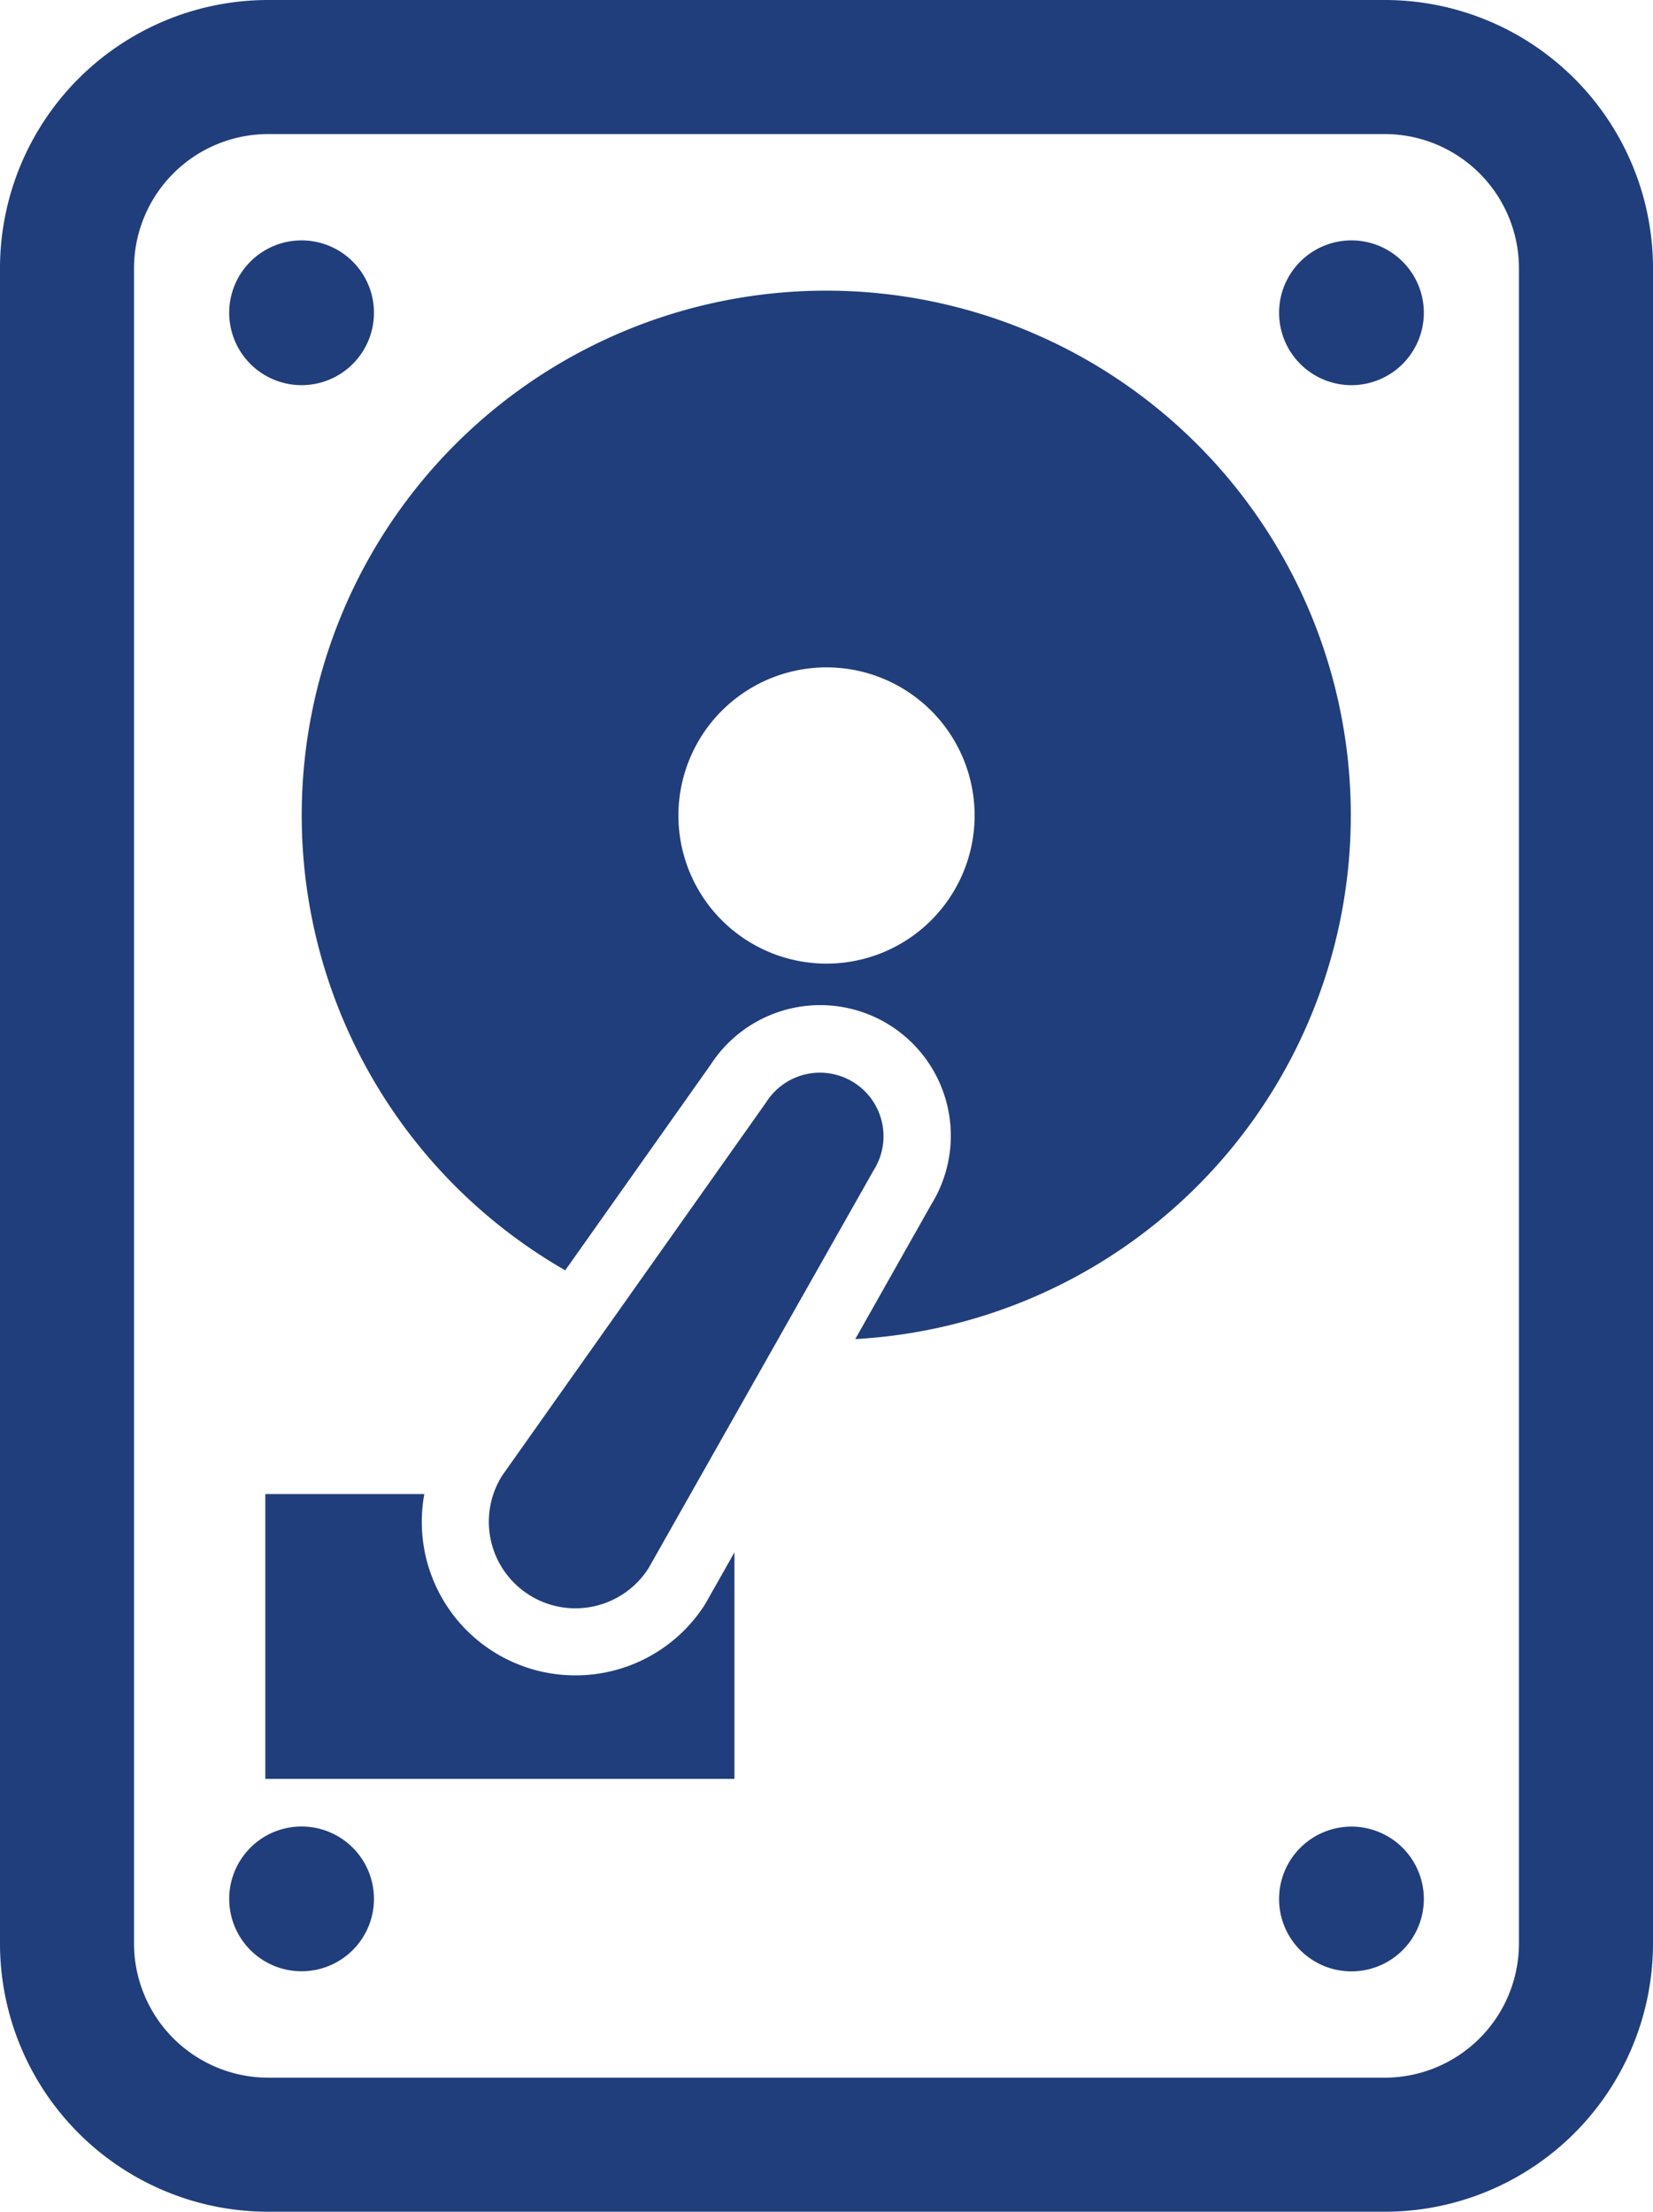
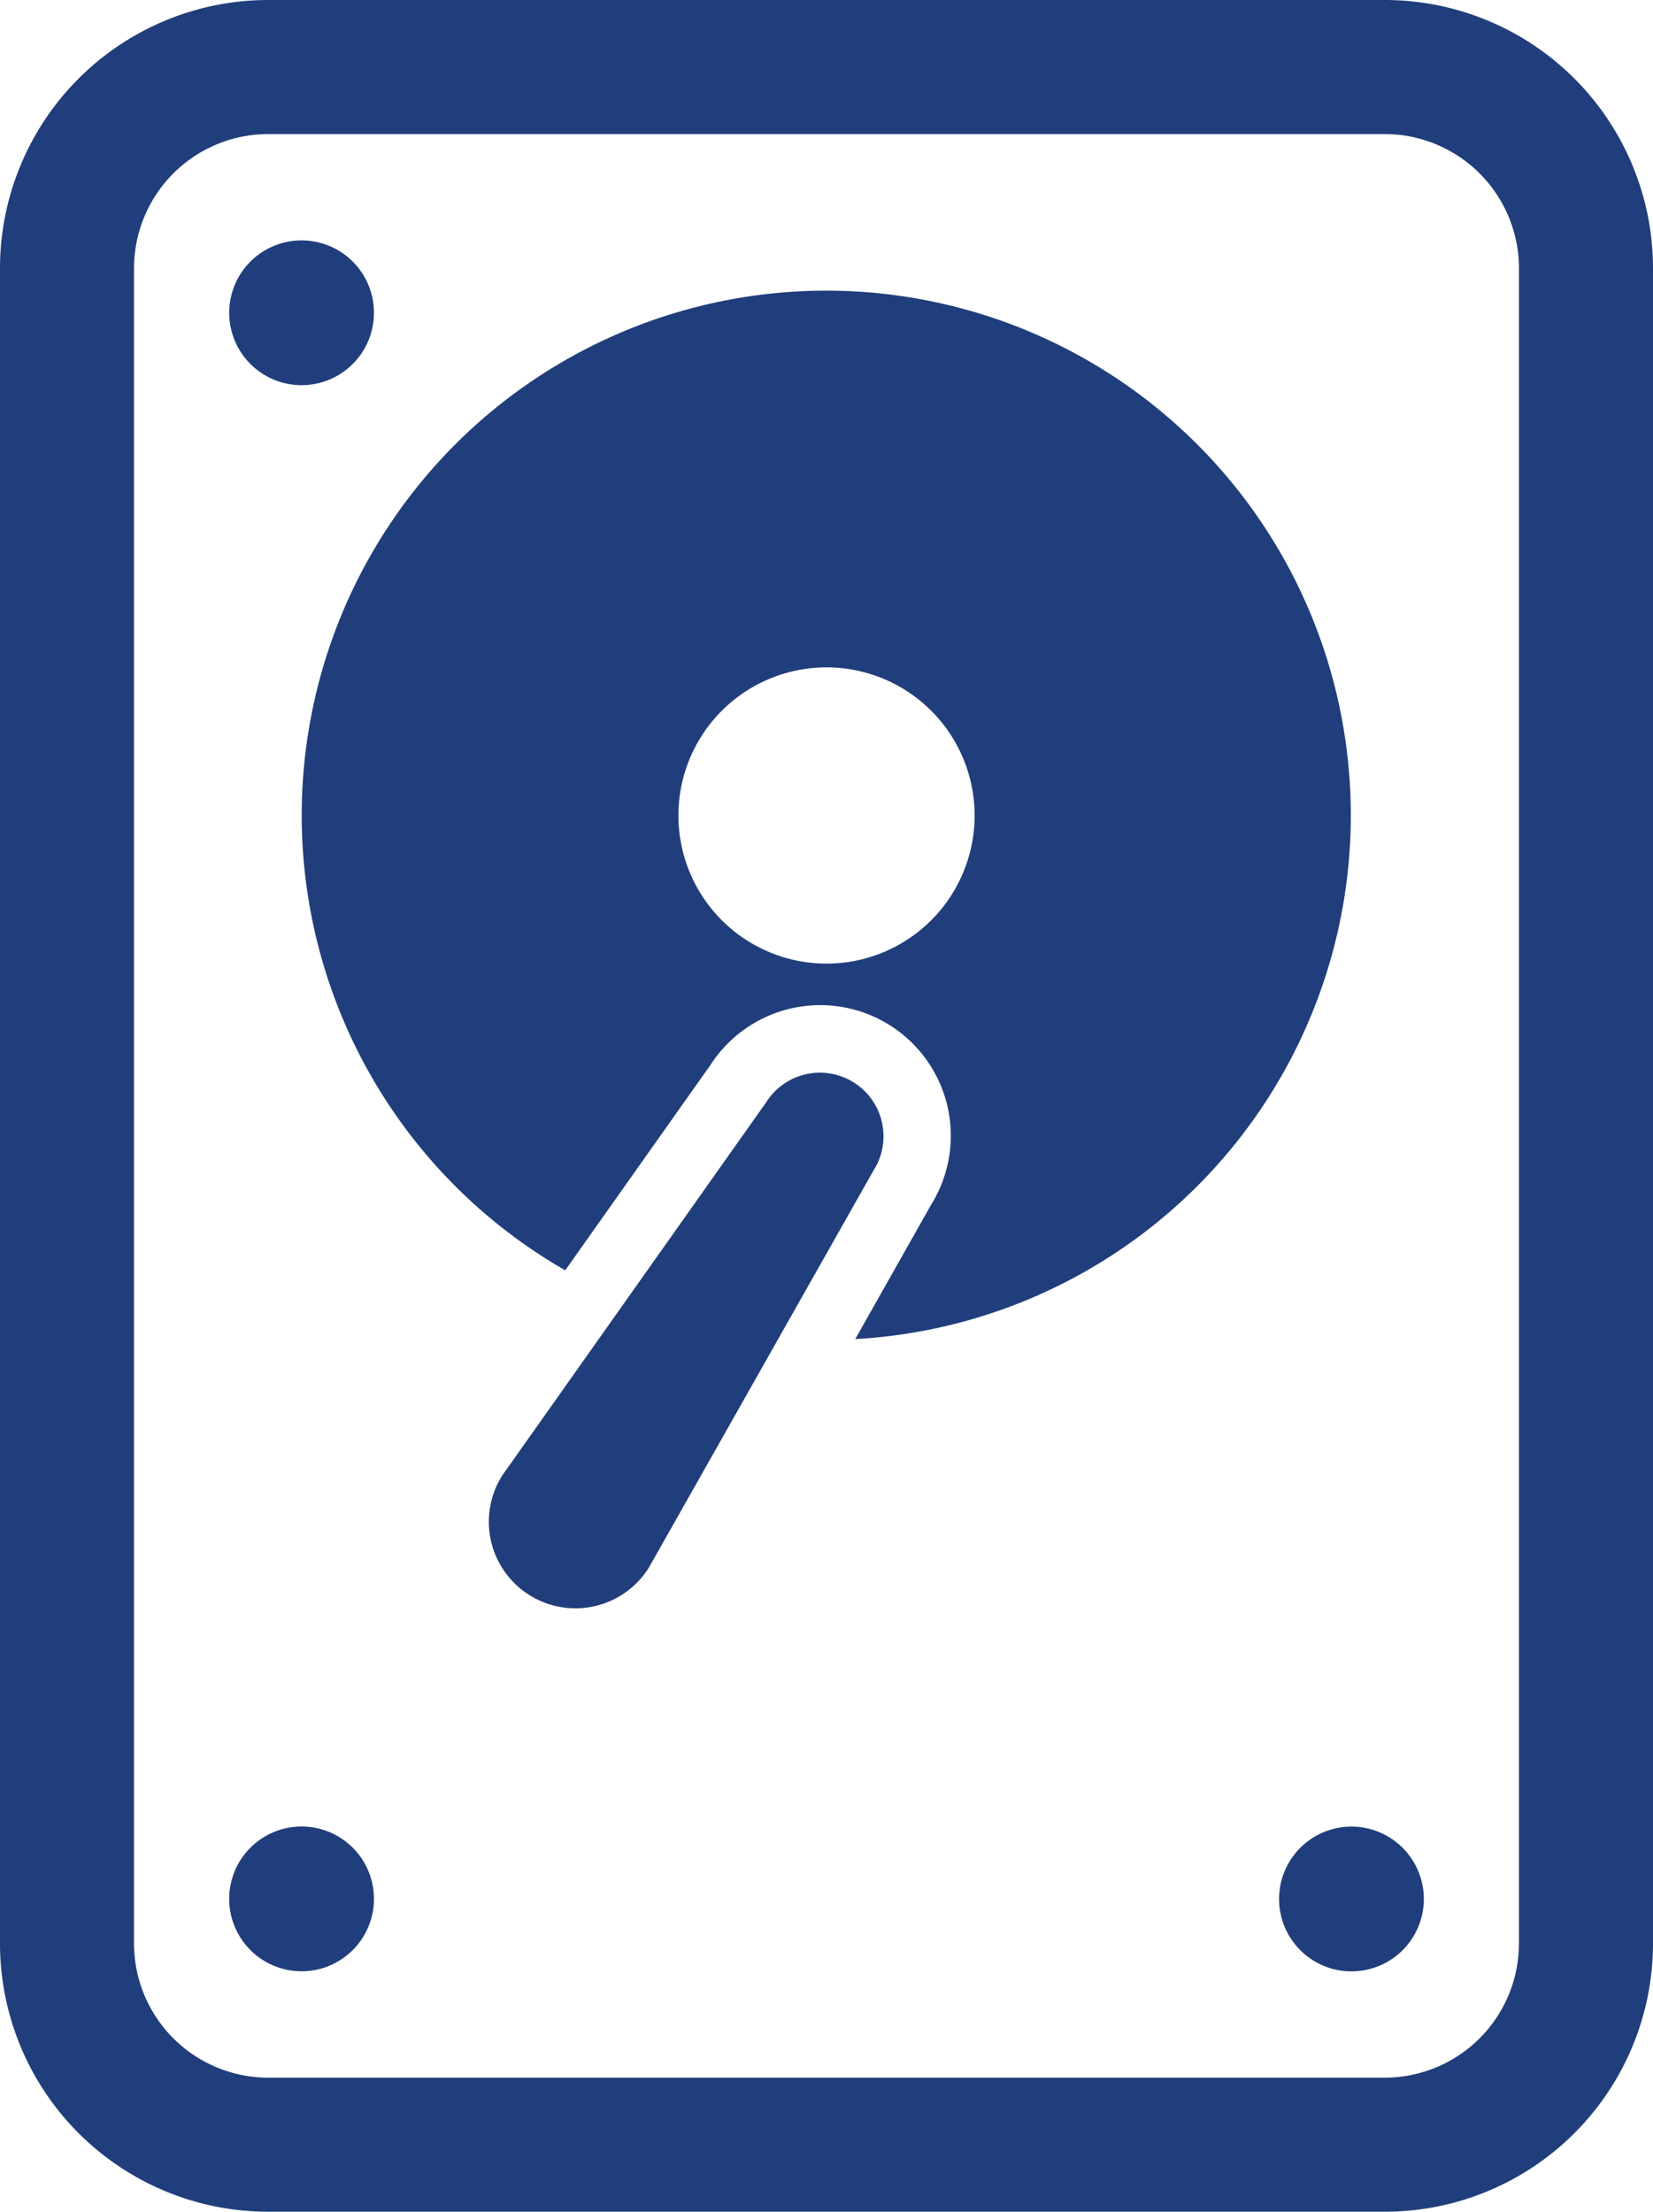
<svg xmlns="http://www.w3.org/2000/svg" width="46.365" height="62.029" viewBox="0 0 46.365 62.029">
  <g transform="translate(-64.648)">
    <path d="M103.494,0H72.167a7.525,7.525,0,0,0-7.519,7.519V54.51a7.525,7.525,0,0,0,7.519,7.519h31.327a7.525,7.525,0,0,0,7.519-7.519V7.519A7.525,7.525,0,0,0,103.494,0ZM68.407,7.519a3.767,3.767,0,0,1,3.76-3.759h31.327a3.767,3.767,0,0,1,3.759,3.759V54.51a3.767,3.767,0,0,1-3.759,3.759H72.167a3.767,3.767,0,0,1-3.76-3.759Z" fill="#203e7b" />
    <path d="M119.745,59.709a2.03,2.03,0,1,0-2.03-2.029A2.03,2.03,0,0,0,119.745,59.709Z" transform="translate(-46.638 -48.907)" fill="#203e7b" />
-     <path d="M362.814,59.709a2.03,2.03,0,1,0-2.029-2.029A2.031,2.031,0,0,0,362.814,59.709Z" transform="translate(-260.26 -48.907)" fill="#203e7b" />
    <path d="M119.745,426.9a2.03,2.03,0,1,0-2.03-2.03A2.03,2.03,0,0,0,119.745,426.9Z" transform="translate(-46.638 -371.615)" fill="#203e7b" />
    <path d="M362.814,422.843a2.03,2.03,0,1,0,2.031,2.03A2.03,2.03,0,0,0,362.814,422.843Z" transform="translate(-260.26 -371.615)" fill="#203e7b" />
    <path d="M141.864,94.724l4.081-5.77a3.663,3.663,0,0,1,6.186,3.924L150,96.651a14.713,14.713,0,1,0-8.132-1.927Zm7.33-16.911a4.154,4.154,0,1,1-4.154,4.154A4.154,4.154,0,0,1,149.194,77.813Z" transform="translate(-61.363 -59.096)" fill="#203e7b" />
-     <path d="M134.76,350.944a4.305,4.305,0,0,1-4.236-5.085h-4.46v7.988h13.158v-6.352l-.819,1.448A4.3,4.3,0,0,1,134.76,350.944Z" transform="translate(-53.974 -303.958)" fill="#203e7b" />
    <path d="M178.927,262.958a2.431,2.431,0,0,0,3.356-.75l6.311-11.155a1.783,1.783,0,0,0-3.012-1.91l-7.4,10.462A2.427,2.427,0,0,0,178.927,262.958Z" transform="translate(-99.442 -218.231)" fill="#203e7b" />
  </g>
</svg>